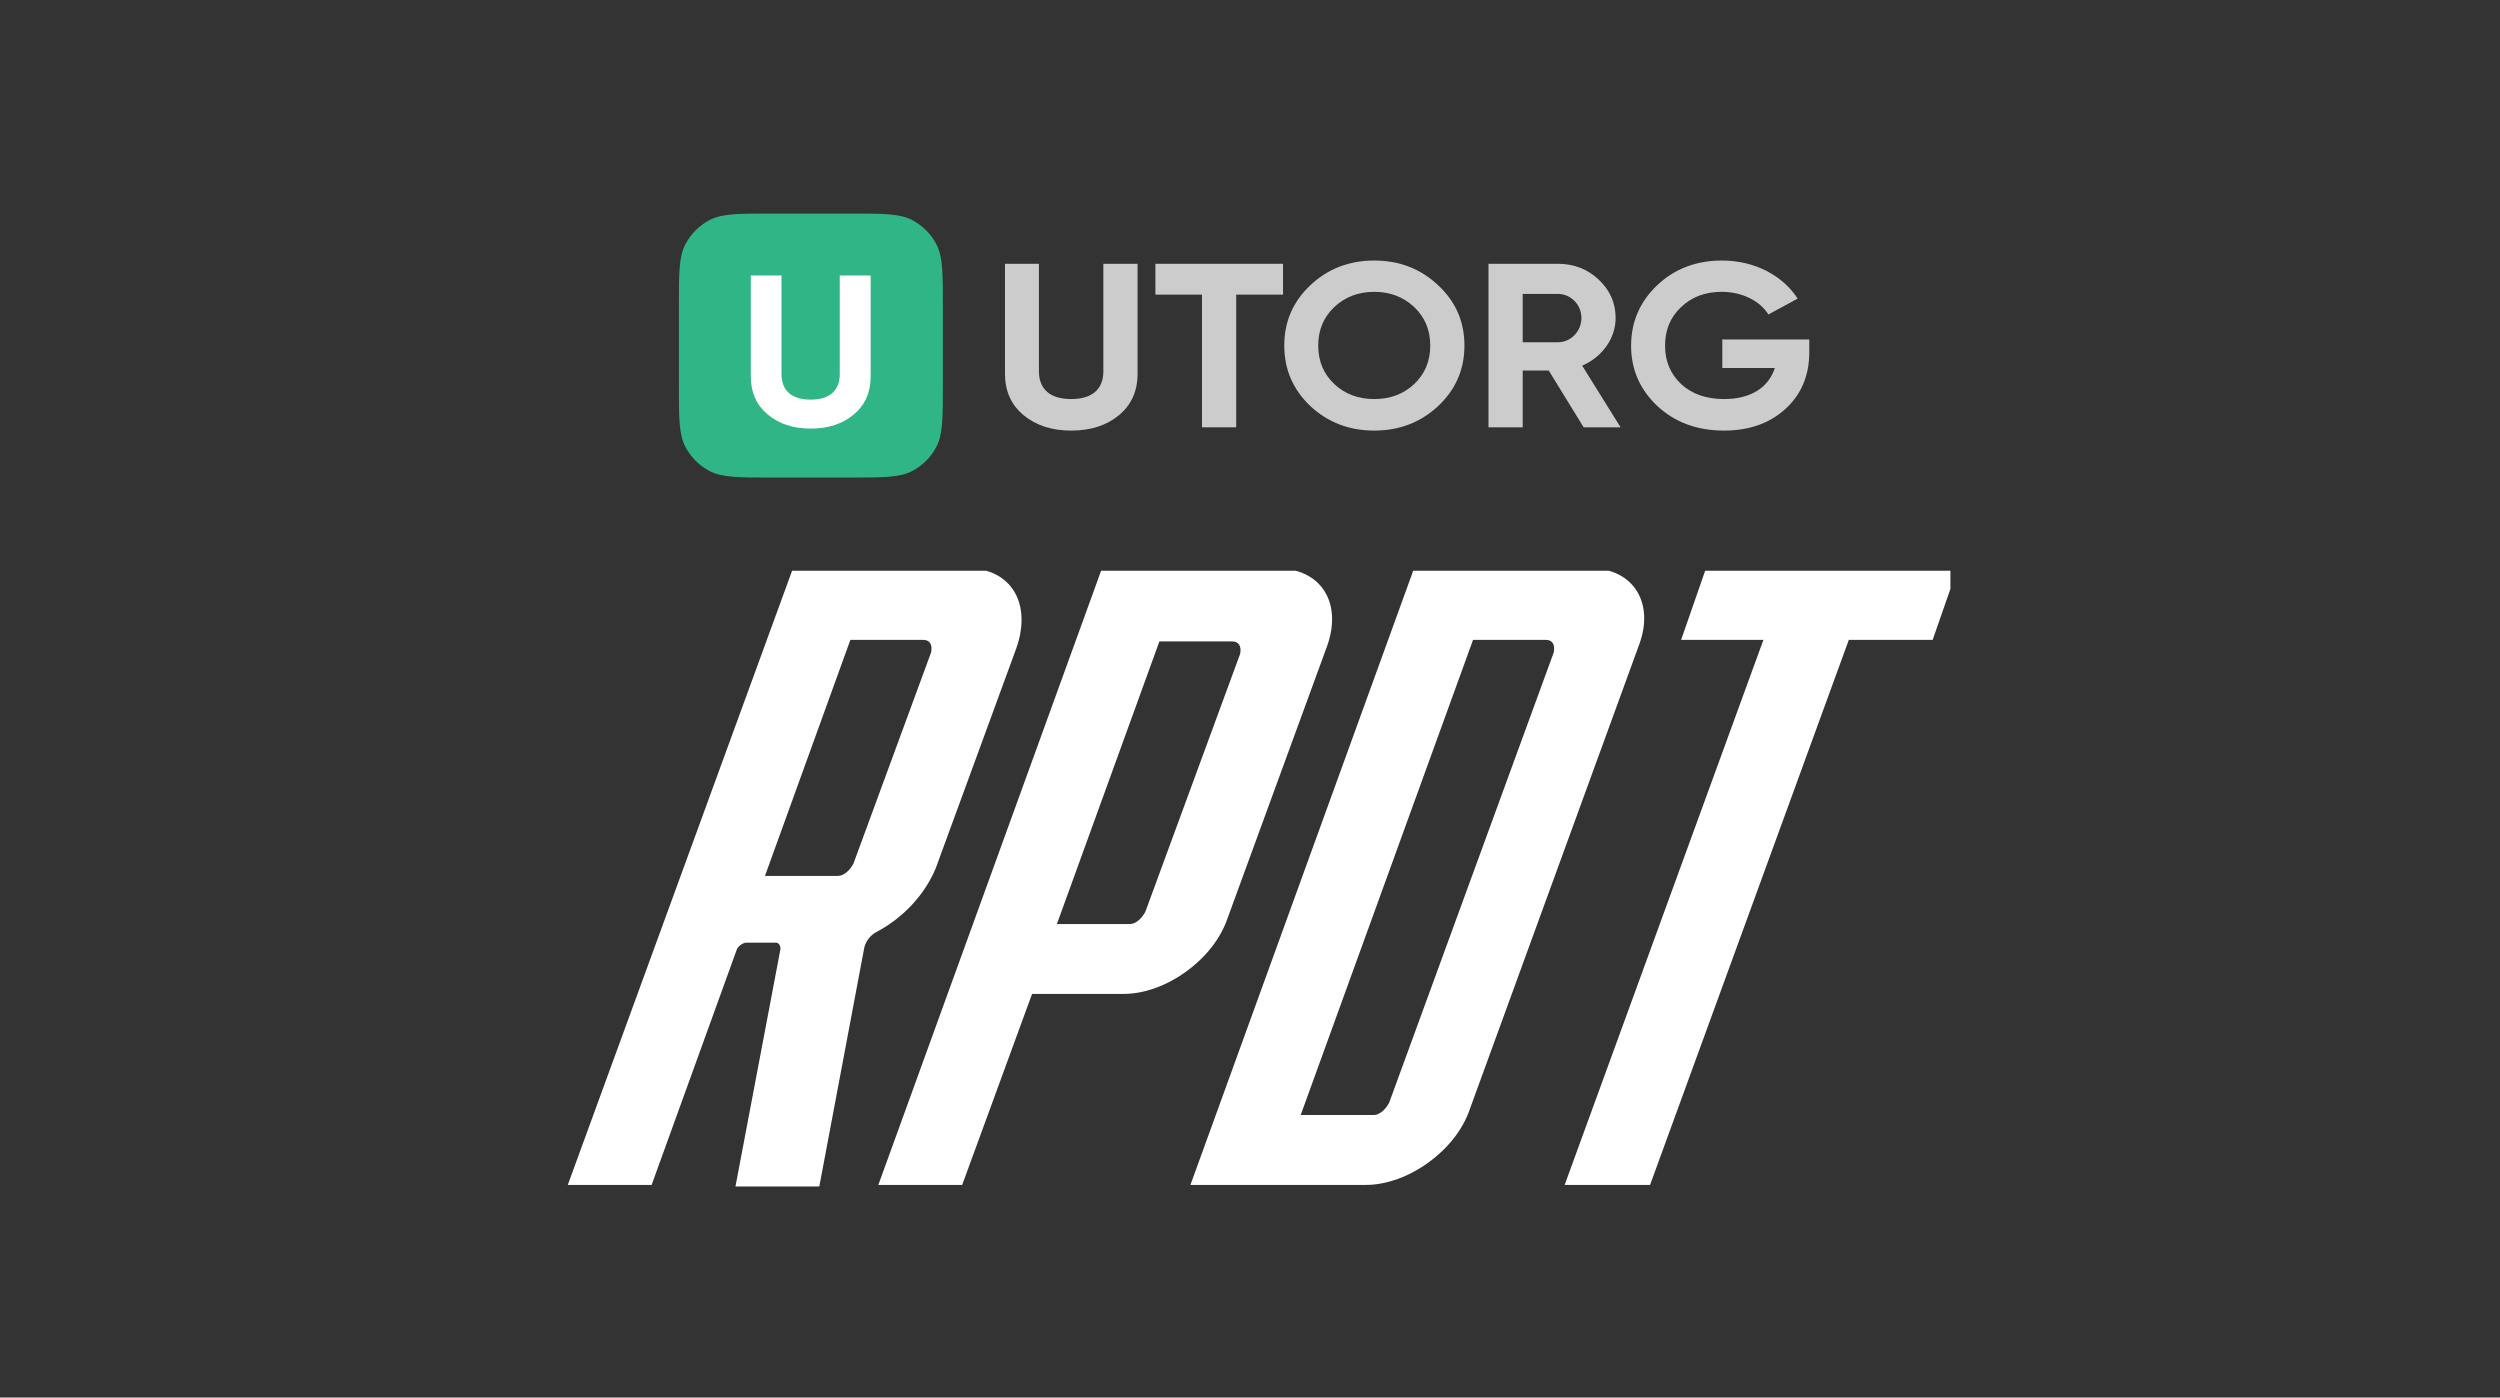
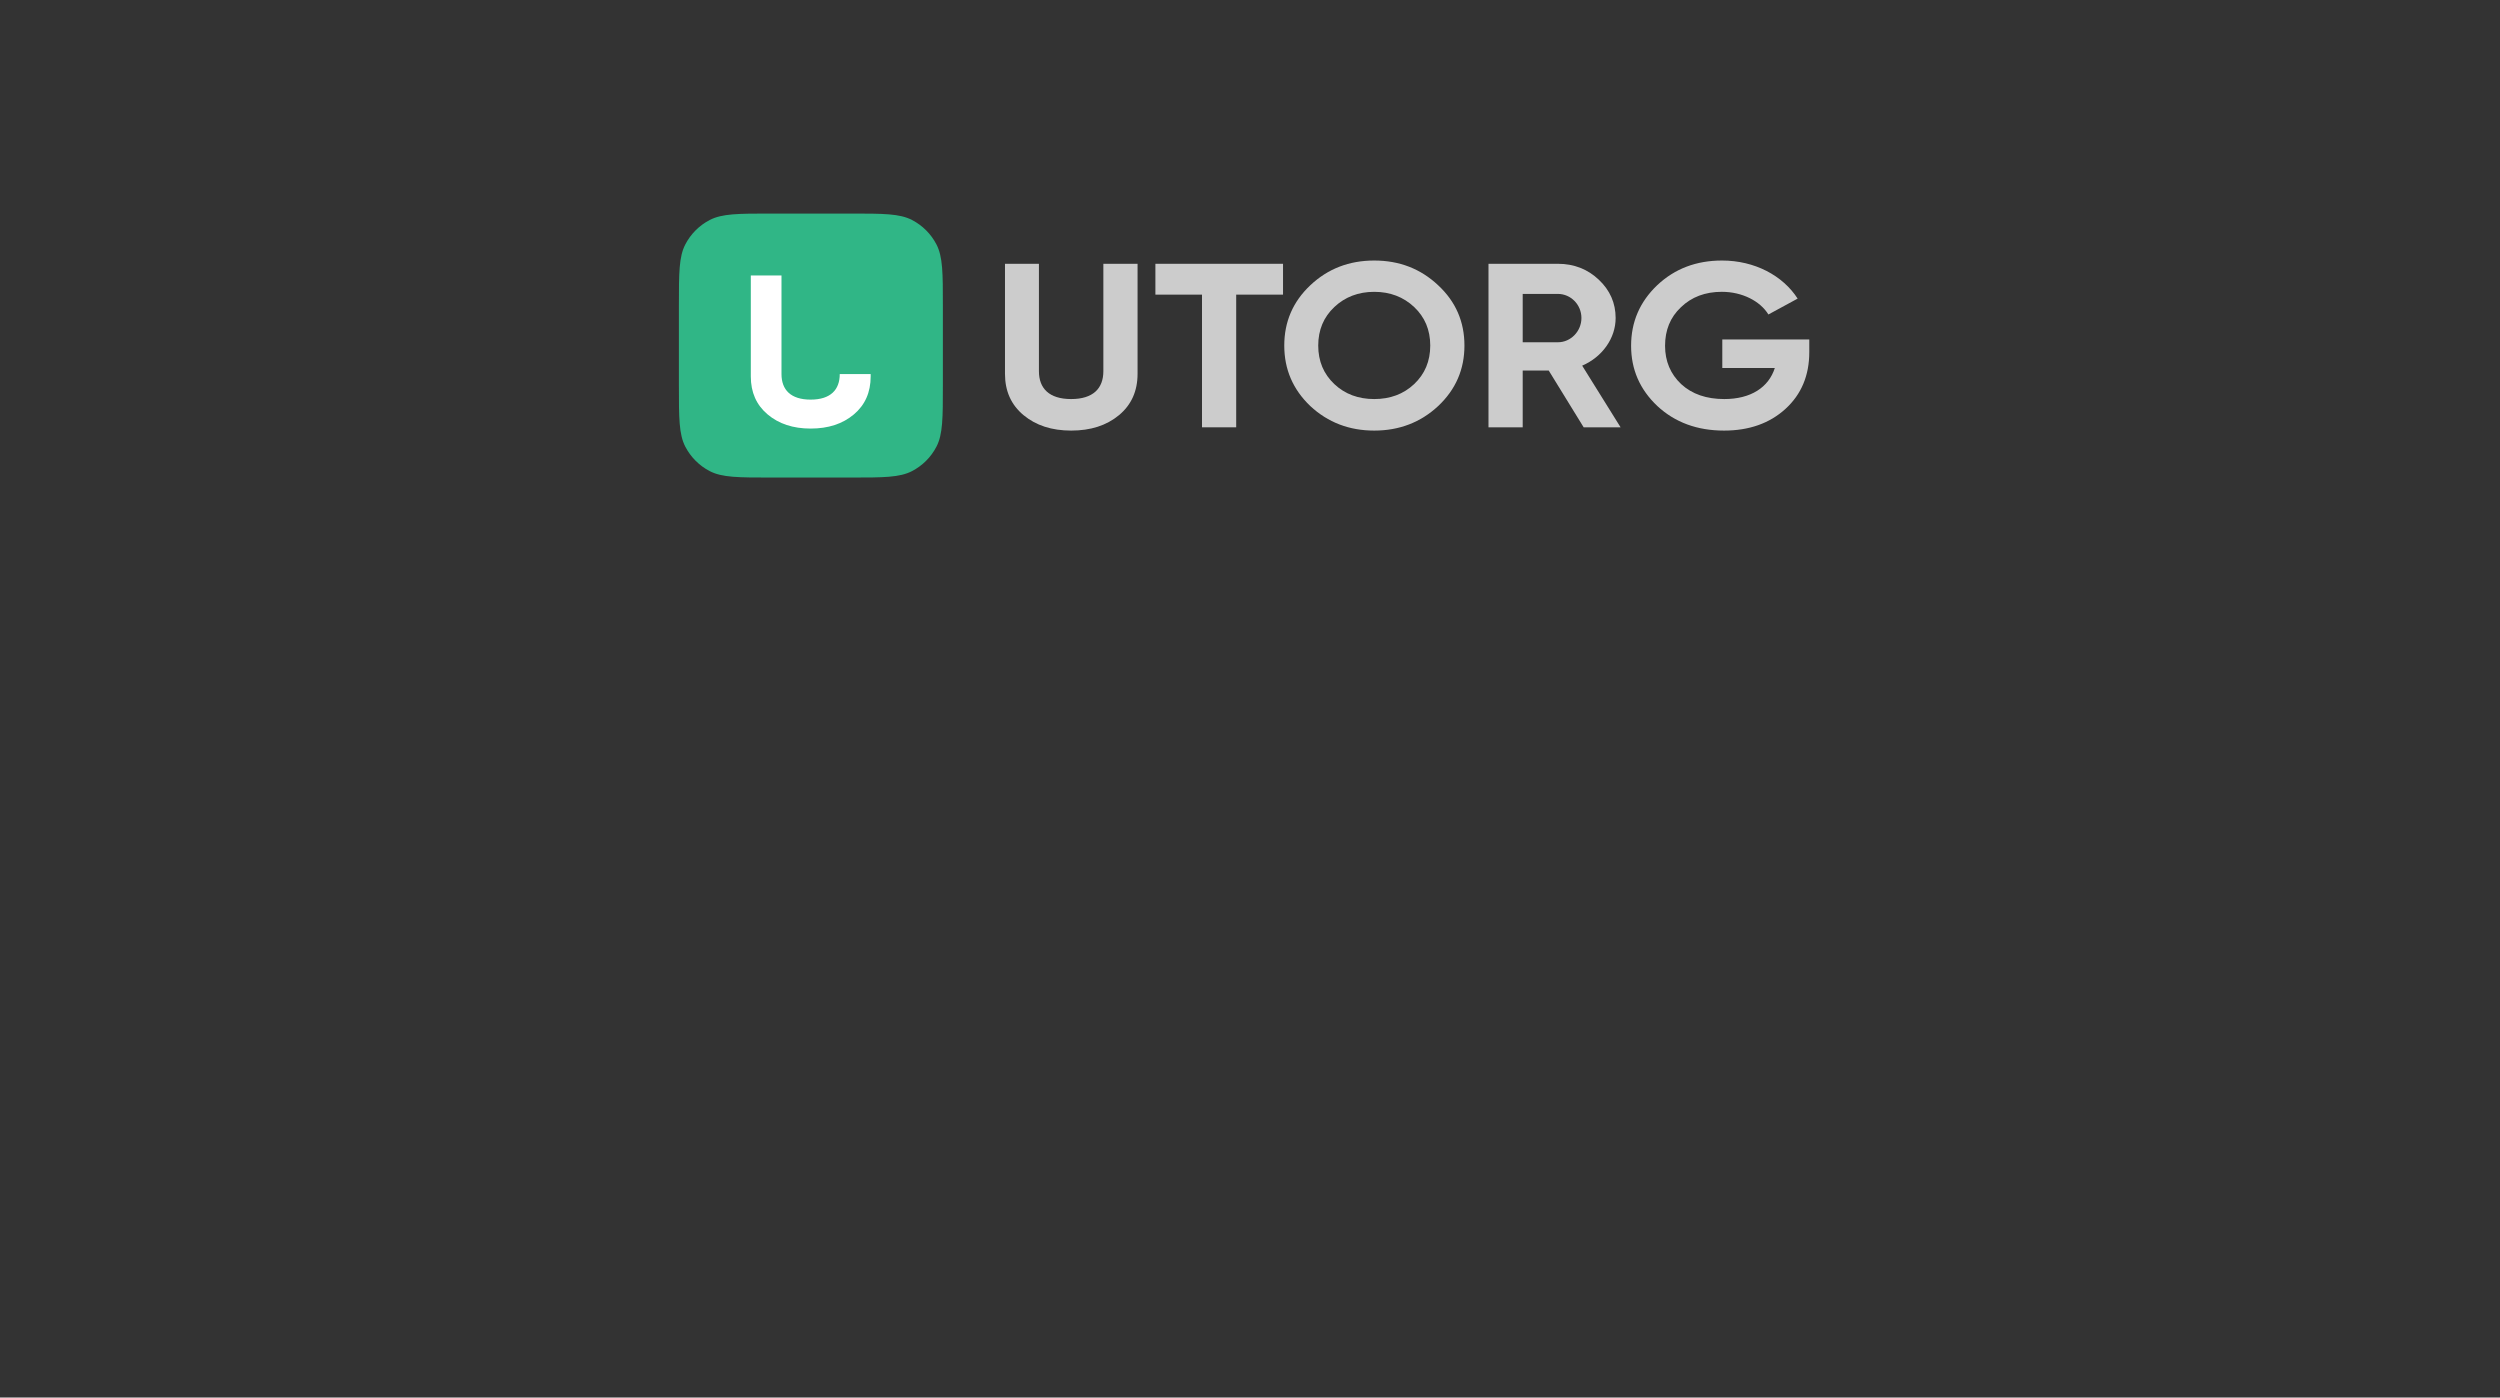
<svg xmlns="http://www.w3.org/2000/svg" width="161" height="90" viewBox="0 0 161 90" fill="none">
  <rect x="0" y="0" width="161" height="90" fill="#333333" stroke="none" />
  <g clip-path="url(#clip0_892_13329)">
    <path d="M43.721 19.684C43.721 17.586 43.721 16.538 44.135 15.739C44.485 15.066 45.033 14.518 45.706 14.168C46.505 13.754 47.553 13.754 49.651 13.754H54.791C56.888 13.754 57.937 13.754 58.735 14.168C59.408 14.518 59.957 15.066 60.306 15.739C60.721 16.538 60.721 17.586 60.721 19.684V24.824C60.721 26.922 60.721 27.97 60.306 28.768C59.957 29.441 59.408 29.99 58.735 30.339C57.937 30.754 56.889 30.754 54.791 30.754H49.651C47.553 30.754 46.505 30.754 45.706 30.34C45.033 29.99 44.485 29.441 44.135 28.768C43.721 27.97 43.721 26.922 43.721 24.824V19.684Z" fill="#30B686" />
-     <path fill-rule="evenodd" clip-rule="evenodd" d="M49.434 26.688C48.712 26.08 48.352 25.265 48.352 24.243V17.738H50.328V24.092C50.328 25.1 50.92 25.735 52.205 25.735C53.489 25.735 54.08 25.1 54.08 24.092V17.738H56.071V24.243C56.071 25.265 55.711 26.08 54.989 26.688C54.268 27.296 53.344 27.6 52.205 27.6C51.078 27.6 50.155 27.296 49.434 26.688Z" fill="white" />
+     <path fill-rule="evenodd" clip-rule="evenodd" d="M49.434 26.688C48.712 26.08 48.352 25.265 48.352 24.243V17.738H50.328V24.092C50.328 25.1 50.92 25.735 52.205 25.735C53.489 25.735 54.08 25.1 54.08 24.092H56.071V24.243C56.071 25.265 55.711 26.08 54.989 26.688C54.268 27.296 53.344 27.6 52.205 27.6C51.078 27.6 50.155 27.296 49.434 26.688Z" fill="white" />
  </g>
  <g opacity="0.75">
    <path d="M116.518 22.675V21.863H110.916V23.698H114.299C113.901 24.947 112.752 25.699 111.044 25.699C109.895 25.699 108.969 25.383 108.267 24.736C107.581 24.089 107.23 23.262 107.23 22.269C107.23 21.261 107.565 20.433 108.251 19.787C108.937 19.125 109.815 18.793 110.884 18.793C112.209 18.793 113.358 19.395 113.885 20.253L115.768 19.23C114.81 17.741 112.991 16.778 110.9 16.778C109.24 16.778 107.852 17.304 106.719 18.372C105.602 19.44 105.043 20.734 105.043 22.269C105.043 23.788 105.602 25.082 106.735 26.15C107.868 27.203 109.304 27.73 111.028 27.73C112.64 27.73 113.964 27.264 114.986 26.331C116.007 25.398 116.518 24.18 116.518 22.675Z" fill="white" />
    <path fill-rule="evenodd" clip-rule="evenodd" d="M101.988 27.519L99.738 23.863H98.062V27.519H95.859V16.988H100.328C101.366 16.988 102.243 17.334 102.961 18.011C103.68 18.688 104.047 19.515 104.047 20.479C104.047 21.787 103.185 22.991 101.892 23.548L104.366 27.519H101.988ZM98.062 18.928V22.042H100.328C101.158 22.042 101.844 21.335 101.844 20.478C101.844 19.62 101.158 18.928 100.328 18.928H98.062Z" fill="white" />
    <path fill-rule="evenodd" clip-rule="evenodd" d="M88.5 27.73C86.889 27.73 85.516 27.203 84.383 26.15C83.266 25.082 82.707 23.788 82.707 22.254C82.707 20.719 83.266 19.425 84.383 18.372C85.516 17.304 86.889 16.778 88.5 16.778C90.112 16.778 91.485 17.304 92.618 18.372C93.751 19.425 94.31 20.719 94.31 22.254C94.31 23.788 93.751 25.082 92.618 26.15C91.485 27.203 90.112 27.73 88.5 27.73ZM88.501 25.699C89.523 25.699 90.384 25.383 91.071 24.736C91.757 24.089 92.108 23.262 92.108 22.254C92.108 21.246 91.757 20.418 91.071 19.772C90.384 19.125 89.523 18.794 88.501 18.794C87.48 18.794 86.618 19.125 85.932 19.772C85.245 20.418 84.894 21.246 84.894 22.254C84.894 23.262 85.245 24.089 85.932 24.736C86.618 25.383 87.48 25.699 88.501 25.699Z" fill="white" />
    <path d="M82.627 18.974V16.988H74.408V18.974H77.409V27.519H79.611V18.974H82.627Z" fill="white" />
    <path fill-rule="evenodd" clip-rule="evenodd" d="M65.918 26.737C65.119 26.075 64.721 25.187 64.721 24.074V16.988H66.907V23.908C66.907 25.007 67.561 25.699 68.982 25.699C70.402 25.699 71.056 25.007 71.056 23.908V16.988H73.259V24.074C73.259 25.187 72.86 26.075 72.062 26.737C71.264 27.399 70.242 27.73 68.982 27.73C67.737 27.73 66.715 27.399 65.918 26.737Z" fill="white" />
  </g>
  <g clip-path="url(#clip1_892_13329)">
-     <path d="M62.364 36.608H51.065L36.565 76.308H41.965L47.465 61.108C47.565 60.908 47.864 60.708 48.065 60.708H49.965C50.164 60.708 50.264 60.908 50.264 61.108L47.364 76.408H52.764L55.664 61.008C55.764 60.608 56.065 60.208 56.465 60.008C58.164 59.108 59.565 57.608 60.264 55.908L65.465 41.708C66.465 38.808 65.064 36.608 62.364 36.608ZM54.965 55.608C54.764 56.008 54.364 56.408 53.965 56.408H49.264L54.764 41.208H59.465C59.864 41.208 60.065 41.508 59.965 42.008L54.965 55.608Z" fill="white" />
    <path d="M109.864 36.608L108.264 41.208H113.564L100.764 76.308H106.264L119.064 41.208H124.464L126.064 36.608H109.864Z" fill="white" />
    <path d="M82.264 36.608H70.965L56.565 76.308H61.965L66.465 64.008H71.865H72.365C75.064 64.008 78.165 61.808 79.064 59.108L85.465 41.608C86.465 38.808 85.064 36.608 82.264 36.608ZM73.764 58.708C73.564 59.108 73.165 59.508 72.764 59.508H68.064L74.665 41.308H79.365C79.764 41.308 79.965 41.608 79.865 42.108L73.764 58.708Z" fill="white" />
    <path d="M102.464 36.608H91.064L76.664 76.308H87.964C90.664 76.308 93.764 74.108 94.664 71.408L105.564 41.508C106.564 38.808 105.164 36.608 102.464 36.608ZM89.464 71.008C89.264 71.408 88.864 71.808 88.464 71.808H83.764L94.864 41.208H99.564C99.964 41.208 100.164 41.508 100.064 42.008L89.464 71.008Z" fill="white" />
  </g>
  <defs>
    <clipPath id="clip0_892_13329">
      <rect width="17" height="17" fill="white" transform="translate(43.721 13.754)" />
    </clipPath>
    <clipPath id="clip1_892_13329">
-       <rect width="91" height="40" fill="white" transform="translate(34.607 36.754)" />
-     </clipPath>
+       </clipPath>
  </defs>
</svg>